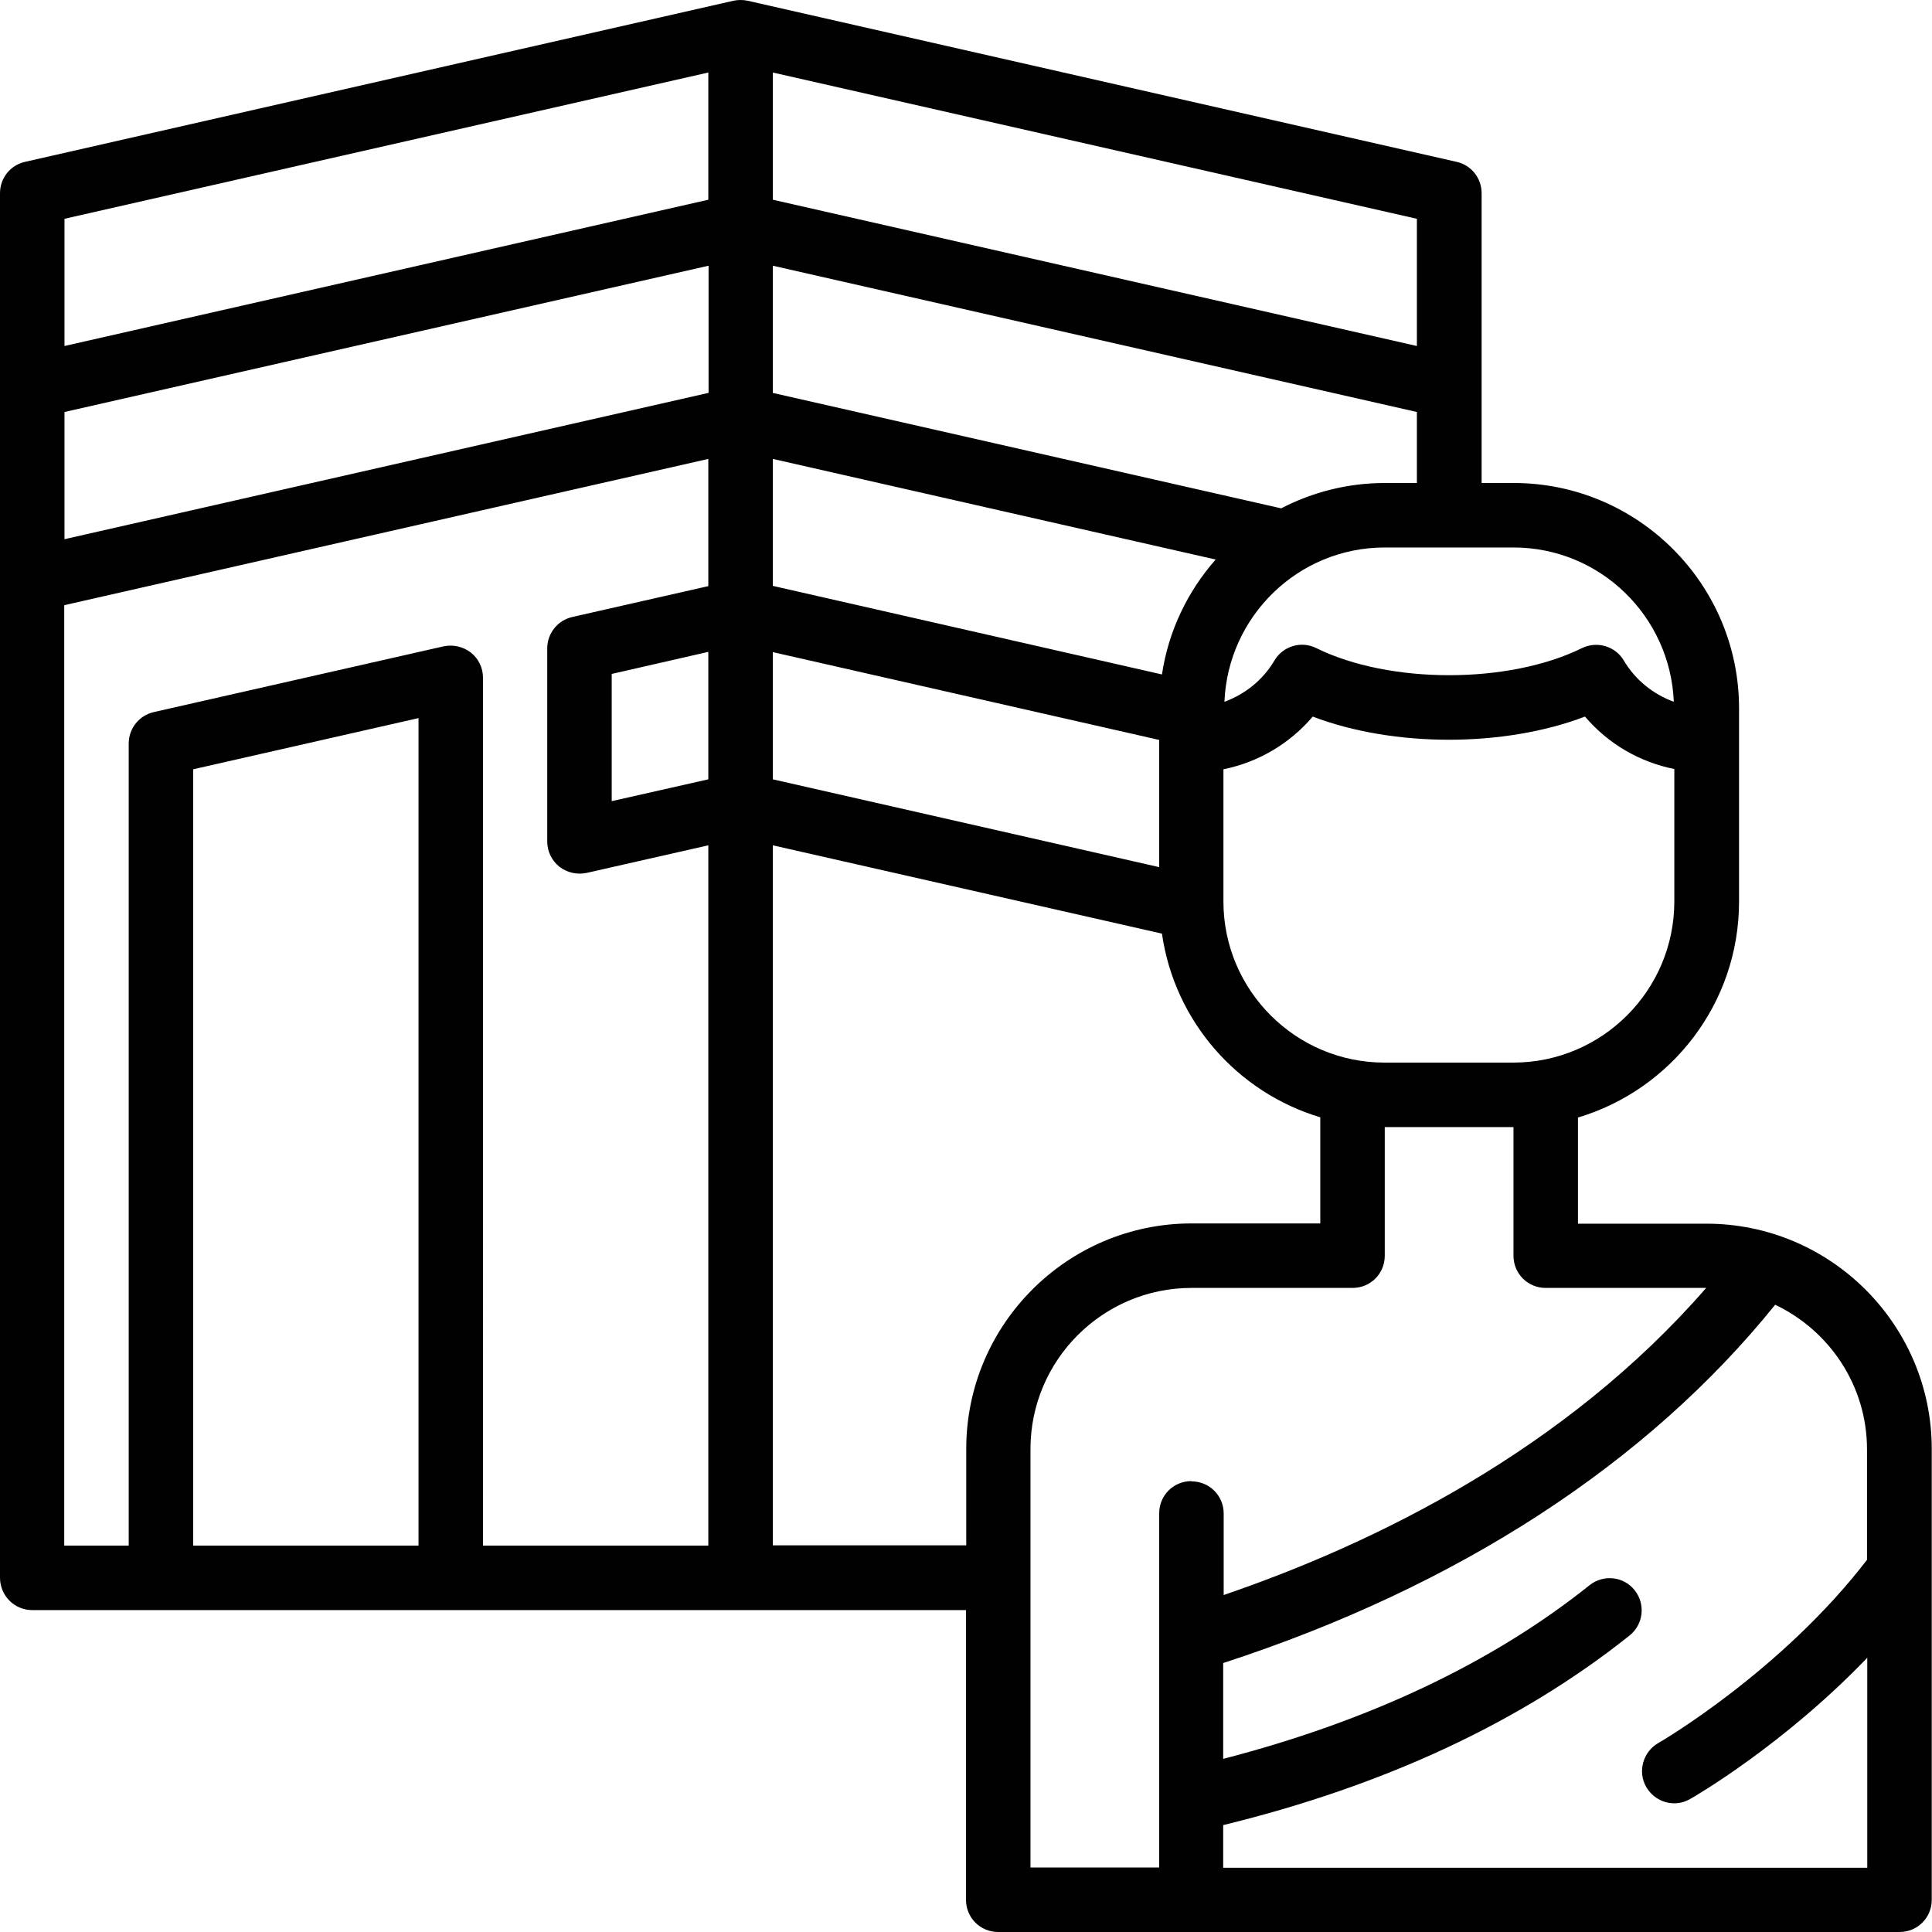
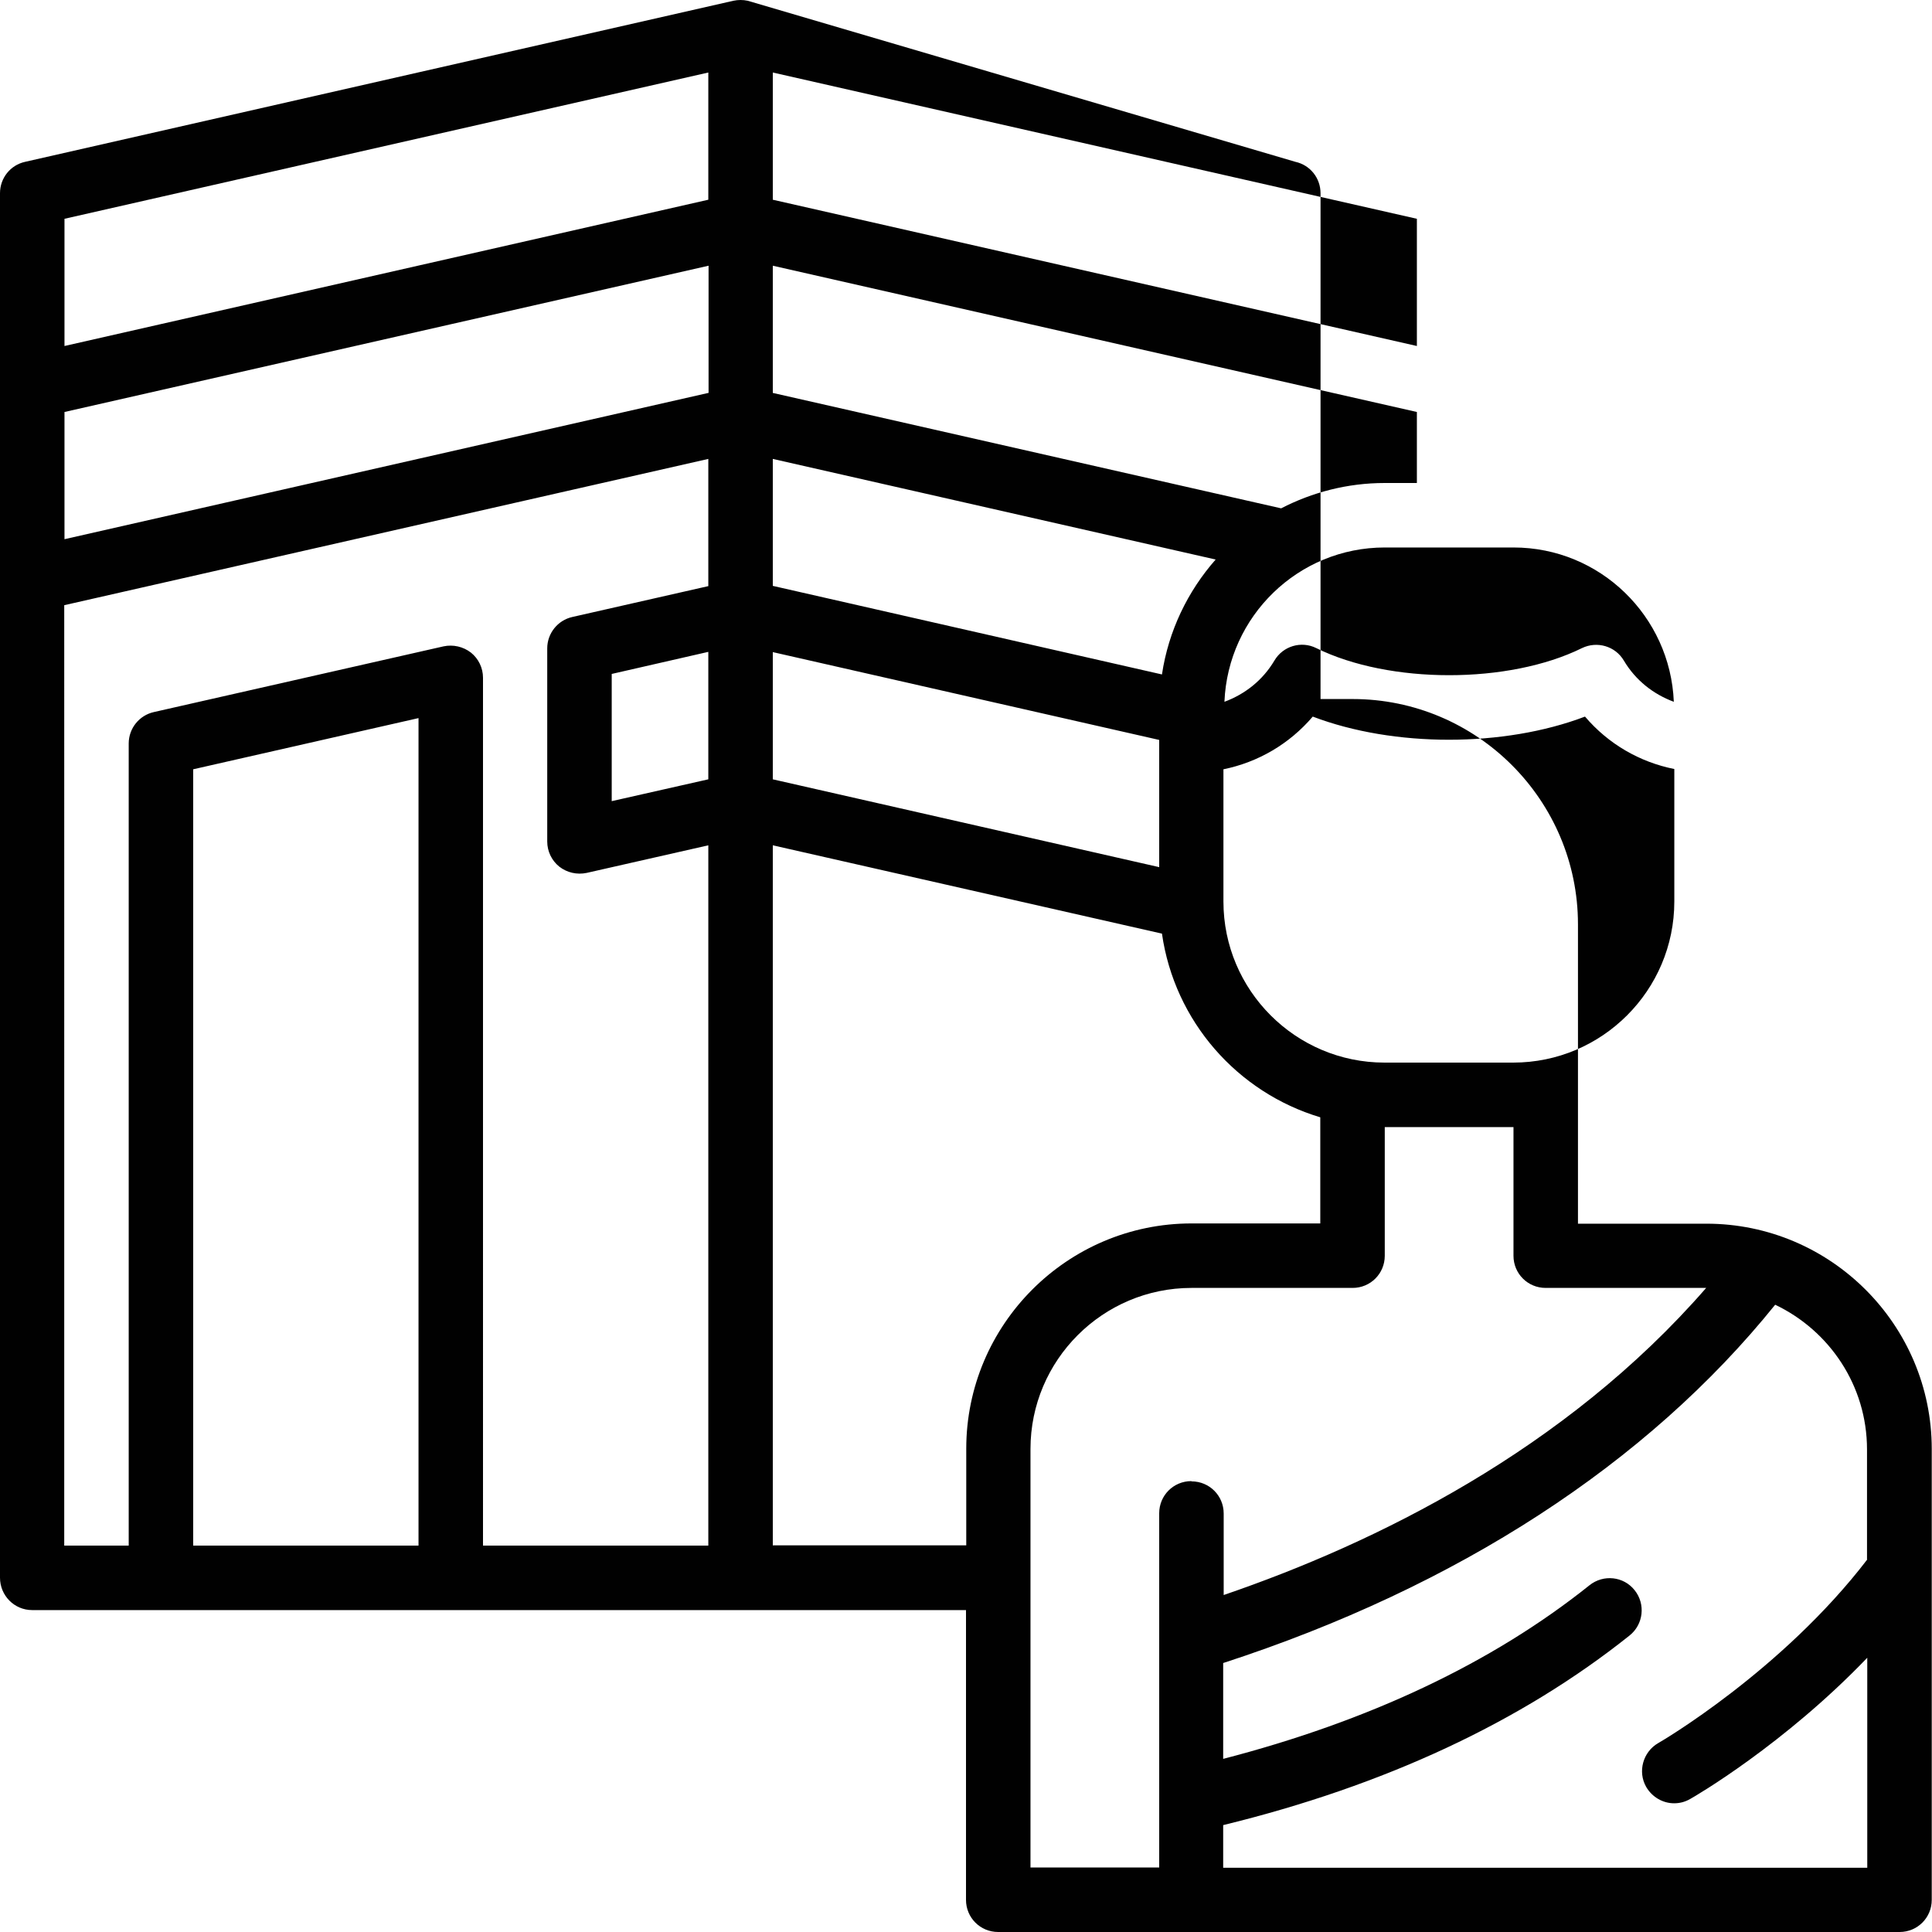
<svg xmlns="http://www.w3.org/2000/svg" id="Layer_1" data-name="Layer 1" viewBox="0 0 77 77">
  <defs>
    <style>
      .cls-1 {
        fill: #010101;
      }
    </style>
  </defs>
-   <path class="cls-1" d="M68.02,48.77h-5.13v-4.23c3.71-1.11,6.42-4.54,6.42-8.61v-7.7c0-4.95-4.03-8.98-8.98-8.98h-1.28V7.7c0-.6-.41-1.12-1-1.25L29.8.03c-.19-.04-.38-.04-.57,0L1,6.45C.41,6.58,0,7.1,0,7.7v55.18C0,63.59.57,64.17,1.28,64.17h37.22v11.55c0,.71.57,1.28,1.28,1.28h35.93c.71,0,1.28-.57,1.28-1.28v-17.97c0-4.95-4.03-8.98-8.98-8.98ZM16.68,61.6H7.7v-30.94l8.98-2.04v32.98ZM28.23,31.06l-3.85.87v-5.07l3.85-.88s0,5.07,0,5.07ZM28.23,23.36l-5.42,1.23c-.58.13-1,.65-1,1.25v7.7c0,.39.18.76.48,1,.31.24.7.33,1.09.25l4.85-1.1v27.91h-8.98V27.01c0-.39-.18-.76-.48-1-.31-.24-.71-.33-1.09-.25l-11.55,2.62c-.58.13-1,.65-1,1.25v31.97h-2.57V24.12l25.67-5.83v5.07h0ZM28.23,15.66L2.57,21.49v-5.07l25.67-5.83s0,5.07,0,5.07ZM28.23,7.96L2.57,13.79v-5.07L28.23,2.89v5.07h0ZM66.73,35.93c0,3.54-2.88,6.42-6.42,6.42h-5.13c-3.54,0-6.42-2.88-6.42-6.42v-5.27c1.38-.28,2.63-1.01,3.56-2.1,3.23,1.23,7.62,1.23,10.85,0,.93,1.09,2.17,1.81,3.56,2.09v5.27h0ZM66.71,27.97c-.81-.3-1.52-.85-1.99-1.64-.34-.58-1.07-.79-1.67-.5-2.92,1.44-7.67,1.44-10.59,0-.6-.3-1.33-.08-1.67.5-.47.79-1.18,1.34-1.99,1.64.14-3.41,2.94-6.15,6.39-6.15h5.13c3.45,0,6.25,2.74,6.39,6.15ZM30.8,2.89l25.67,5.83v5.07l-25.67-5.83V2.89h0ZM30.8,10.59l25.67,5.83v2.83h-1.28c-1.49,0-2.89.37-4.13,1.01l-20.26-4.6s0-5.07,0-5.07ZM30.8,18.29l17.65,4.01c-1.11,1.26-1.88,2.84-2.14,4.58l-15.51-3.53s0-5.07,0-5.07ZM30.8,25.99l15.4,3.5v5.07l-15.4-3.5v-5.07ZM30.8,61.6v-27.91l15.51,3.52c.5,3.49,3,6.33,6.31,7.32v4.23h-5.13c-4.95,0-8.98,4.03-8.98,8.98v3.85h-7.7ZM47.48,59.03c-.71,0-1.28.57-1.28,1.28v14.12h-5.13v-16.68c0-3.54,2.88-6.42,6.42-6.42h6.42c.71,0,1.28-.57,1.28-1.28v-5.13h5.13v5.13c0,.71.57,1.28,1.28,1.28h6.4c-5.63,6.47-13.18,10.17-19.23,12.24v-3.25c0-.71-.57-1.28-1.28-1.28ZM74.43,62.14c-3.41,4.46-8.28,7.3-8.34,7.33-.61.35-.83,1.14-.48,1.75.24.41.67.65,1.11.65.22,0,.43-.05.64-.17.2-.11,3.74-2.17,7.06-5.63v8.37h-25.67v-1.7c6.43-1.57,11.88-4.11,16.2-7.56.55-.44.64-1.25.2-1.8-.44-.56-1.25-.64-1.8-.2-3.89,3.11-8.81,5.42-14.6,6.92v-3.82c9.35-3.04,16.9-7.95,22-14.28,2.16,1.03,3.66,3.22,3.66,5.77v4.39h0Z" />
+   <path class="cls-1" d="M68.02,48.77h-5.13v-4.23v-7.7c0-4.95-4.03-8.98-8.98-8.98h-1.28V7.7c0-.6-.41-1.12-1-1.25L29.8.03c-.19-.04-.38-.04-.57,0L1,6.45C.41,6.58,0,7.1,0,7.7v55.18C0,63.59.57,64.17,1.28,64.17h37.22v11.55c0,.71.57,1.28,1.28,1.28h35.93c.71,0,1.28-.57,1.28-1.28v-17.97c0-4.95-4.03-8.98-8.98-8.98ZM16.68,61.6H7.7v-30.94l8.98-2.04v32.98ZM28.23,31.06l-3.85.87v-5.07l3.85-.88s0,5.07,0,5.07ZM28.23,23.36l-5.42,1.23c-.58.13-1,.65-1,1.25v7.7c0,.39.18.76.48,1,.31.24.7.33,1.09.25l4.85-1.1v27.91h-8.98V27.01c0-.39-.18-.76-.48-1-.31-.24-.71-.33-1.09-.25l-11.55,2.62c-.58.13-1,.65-1,1.25v31.97h-2.57V24.12l25.67-5.83v5.07h0ZM28.23,15.66L2.57,21.49v-5.07l25.67-5.83s0,5.07,0,5.07ZM28.23,7.96L2.57,13.79v-5.07L28.23,2.89v5.07h0ZM66.73,35.93c0,3.54-2.88,6.42-6.42,6.42h-5.13c-3.54,0-6.42-2.88-6.42-6.42v-5.27c1.38-.28,2.63-1.01,3.56-2.1,3.23,1.23,7.62,1.23,10.85,0,.93,1.09,2.17,1.81,3.56,2.09v5.27h0ZM66.71,27.97c-.81-.3-1.52-.85-1.99-1.64-.34-.58-1.07-.79-1.67-.5-2.92,1.44-7.67,1.44-10.59,0-.6-.3-1.33-.08-1.67.5-.47.79-1.18,1.34-1.99,1.64.14-3.41,2.94-6.15,6.39-6.15h5.13c3.45,0,6.25,2.74,6.39,6.15ZM30.8,2.89l25.67,5.83v5.07l-25.67-5.83V2.89h0ZM30.8,10.59l25.67,5.83v2.83h-1.28c-1.49,0-2.89.37-4.13,1.01l-20.26-4.6s0-5.07,0-5.07ZM30.8,18.29l17.65,4.01c-1.11,1.26-1.88,2.84-2.14,4.58l-15.51-3.53s0-5.07,0-5.07ZM30.8,25.99l15.4,3.5v5.07l-15.4-3.5v-5.07ZM30.8,61.6v-27.91l15.51,3.52c.5,3.49,3,6.33,6.31,7.32v4.23h-5.13c-4.95,0-8.98,4.03-8.98,8.98v3.85h-7.7ZM47.48,59.03c-.71,0-1.28.57-1.28,1.28v14.12h-5.13v-16.68c0-3.54,2.88-6.42,6.42-6.42h6.42c.71,0,1.28-.57,1.28-1.28v-5.13h5.13v5.13c0,.71.57,1.28,1.28,1.28h6.4c-5.63,6.47-13.18,10.17-19.23,12.24v-3.25c0-.71-.57-1.28-1.28-1.28ZM74.43,62.14c-3.41,4.46-8.28,7.3-8.34,7.33-.61.35-.83,1.14-.48,1.75.24.41.67.65,1.11.65.22,0,.43-.05.64-.17.2-.11,3.74-2.17,7.06-5.63v8.37h-25.67v-1.7c6.43-1.57,11.88-4.11,16.2-7.56.55-.44.64-1.25.2-1.8-.44-.56-1.25-.64-1.8-.2-3.89,3.11-8.81,5.42-14.6,6.92v-3.82c9.35-3.04,16.9-7.95,22-14.28,2.16,1.03,3.66,3.22,3.66,5.77v4.39h0Z" />
</svg>